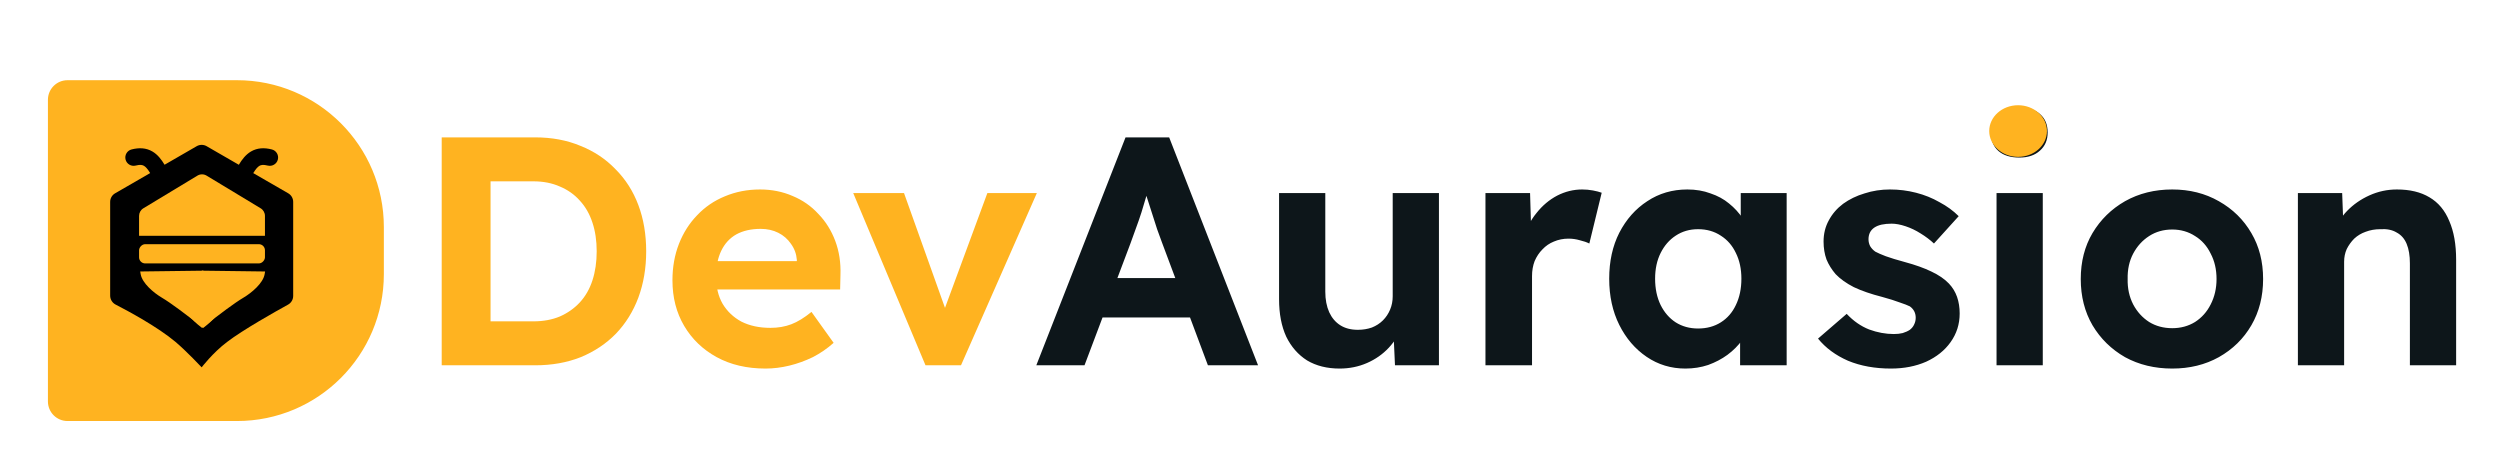
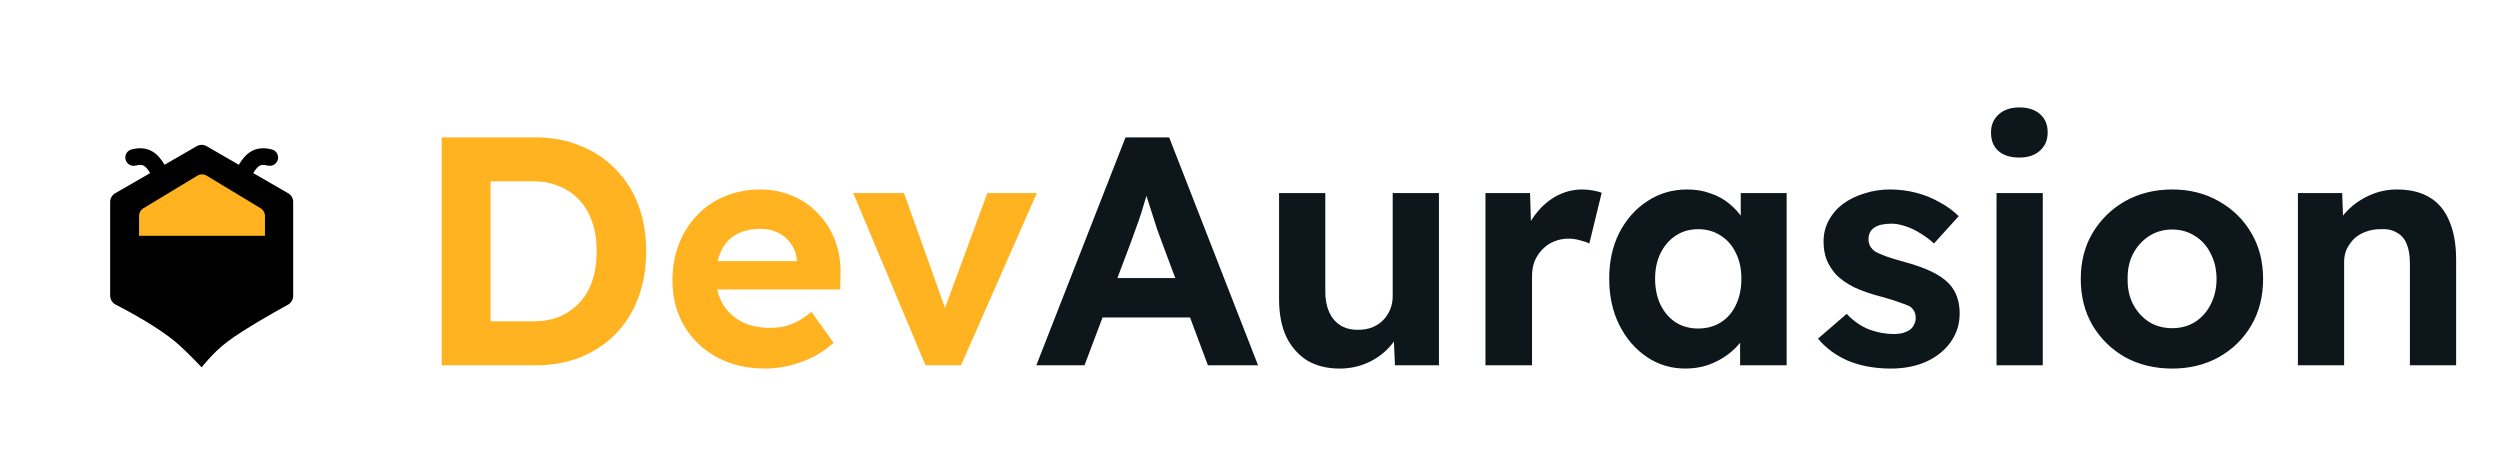
<svg xmlns="http://www.w3.org/2000/svg" width="260" height="48" viewBox="0 0 260 48" fill="none">
  <g filter="url(#filter0_d_521_3438)">
    <path d="M45.937 33.992V10.288H55.656C57.394 10.288 58.963 10.582 60.363 11.168C61.785 11.733 63.004 12.546 64.02 13.607C65.058 14.645 65.849 15.887 66.39 17.331C66.932 18.776 67.203 20.379 67.203 22.14C67.203 23.878 66.932 25.481 66.39 26.949C65.849 28.393 65.07 29.646 64.054 30.707C63.038 31.746 61.819 32.559 60.397 33.146C58.974 33.71 57.394 33.992 55.656 33.992H45.937ZM51.017 30.301L50.475 29.421H55.486C56.502 29.421 57.417 29.251 58.229 28.913C59.042 28.552 59.731 28.066 60.295 27.457C60.882 26.825 61.322 26.057 61.616 25.154C61.909 24.251 62.056 23.246 62.056 22.14C62.056 21.034 61.909 20.041 61.616 19.16C61.322 18.257 60.882 17.49 60.295 16.858C59.731 16.225 59.042 15.74 58.229 15.401C57.417 15.04 56.502 14.86 55.486 14.86H50.373L51.017 14.047V30.301ZM79.62 34.331C77.678 34.331 75.985 33.936 74.54 33.146C73.095 32.355 71.967 31.272 71.154 29.895C70.341 28.518 69.935 26.937 69.935 25.154C69.935 23.777 70.161 22.513 70.612 21.361C71.064 20.21 71.696 19.217 72.508 18.381C73.321 17.523 74.281 16.869 75.387 16.417C76.516 15.943 77.735 15.706 79.044 15.706C80.263 15.706 81.392 15.932 82.43 16.383C83.469 16.812 84.361 17.433 85.106 18.246C85.873 19.036 86.46 19.973 86.866 21.056C87.273 22.14 87.453 23.325 87.408 24.612L87.374 26.102H72.983L72.204 23.156H83.412L82.871 23.765V23.02C82.825 22.411 82.622 21.858 82.261 21.361C81.922 20.865 81.482 20.481 80.94 20.21C80.399 19.939 79.789 19.803 79.112 19.803C78.118 19.803 77.272 19.995 76.572 20.379C75.895 20.763 75.376 21.327 75.014 22.072C74.653 22.817 74.472 23.72 74.472 24.781C74.472 25.865 74.698 26.802 75.15 27.592C75.624 28.382 76.278 29.003 77.114 29.454C77.972 29.884 78.976 30.098 80.128 30.098C80.918 30.098 81.64 29.974 82.295 29.725C82.95 29.477 83.649 29.048 84.394 28.439L86.697 31.656C86.042 32.243 85.32 32.739 84.53 33.146C83.74 33.529 82.927 33.823 82.092 34.026C81.256 34.229 80.432 34.331 79.62 34.331ZM96.252 33.992L88.735 16.079H94.017L98.792 29.454L97.675 29.658L102.686 16.079H107.833L99.943 33.992H96.252Z" fill="#FFB320" />
    <path d="M107.777 33.992L117.056 10.288H121.593L130.838 33.992H125.623L120.848 21.226C120.713 20.865 120.544 20.402 120.34 19.837C120.16 19.273 119.968 18.675 119.765 18.043C119.562 17.41 119.37 16.812 119.189 16.248C119.008 15.661 118.873 15.176 118.783 14.792L119.697 14.758C119.562 15.277 119.403 15.819 119.223 16.383C119.065 16.925 118.896 17.49 118.715 18.076C118.534 18.641 118.342 19.194 118.139 19.736C117.936 20.278 117.744 20.808 117.564 21.327L112.789 33.992H107.777ZM112.078 29.014L113.737 24.917H124.607L126.3 29.014H112.078ZM139.321 34.331C138.012 34.331 136.883 34.049 135.935 33.484C135.01 32.897 134.287 32.073 133.768 31.012C133.271 29.929 133.023 28.631 133.023 27.118V16.079H137.831V26.339C137.831 27.152 137.967 27.863 138.238 28.473C138.509 29.059 138.892 29.511 139.389 29.827C139.886 30.143 140.495 30.301 141.218 30.301C141.737 30.301 142.222 30.222 142.674 30.064C143.125 29.884 143.509 29.635 143.825 29.319C144.141 29.003 144.39 28.631 144.57 28.202C144.751 27.773 144.841 27.31 144.841 26.813V16.079H149.65V33.992H145.078L144.909 30.301L145.789 29.895C145.518 30.73 145.067 31.486 144.435 32.164C143.803 32.841 143.046 33.371 142.166 33.755C141.285 34.139 140.337 34.331 139.321 34.331ZM154.488 33.992V16.079H159.127L159.297 21.835L158.484 20.65C158.755 19.724 159.195 18.889 159.805 18.144C160.414 17.377 161.125 16.778 161.938 16.349C162.773 15.921 163.642 15.706 164.545 15.706C164.929 15.706 165.302 15.74 165.663 15.808C166.024 15.875 166.329 15.954 166.577 16.045L165.29 21.327C165.02 21.192 164.692 21.079 164.308 20.989C163.925 20.876 163.53 20.819 163.123 20.819C162.581 20.819 162.073 20.921 161.599 21.124C161.148 21.305 160.753 21.576 160.414 21.937C160.076 22.276 159.805 22.682 159.601 23.156C159.421 23.63 159.331 24.149 159.331 24.714V33.992H154.488ZM175.281 34.331C173.791 34.331 172.447 33.925 171.251 33.112C170.054 32.299 169.106 31.193 168.406 29.793C167.707 28.393 167.357 26.791 167.357 24.985C167.357 23.179 167.707 21.587 168.406 20.21C169.129 18.81 170.1 17.715 171.319 16.925C172.538 16.113 173.926 15.706 175.484 15.706C176.364 15.706 177.166 15.842 177.888 16.113C178.633 16.361 179.276 16.711 179.818 17.162C180.383 17.614 180.857 18.133 181.241 18.72C181.624 19.307 181.895 19.939 182.053 20.616L181.037 20.447V16.079H185.812V33.992H180.97V29.692L182.053 29.59C181.873 30.222 181.579 30.82 181.173 31.385C180.766 31.949 180.258 32.457 179.649 32.909C179.062 33.337 178.396 33.687 177.651 33.958C176.906 34.207 176.116 34.331 175.281 34.331ZM176.601 30.166C177.504 30.166 178.294 29.951 178.972 29.522C179.649 29.093 180.168 28.495 180.529 27.727C180.913 26.937 181.105 26.023 181.105 24.985C181.105 23.969 180.913 23.077 180.529 22.309C180.168 21.542 179.649 20.944 178.972 20.515C178.294 20.063 177.504 19.837 176.601 19.837C175.721 19.837 174.942 20.063 174.265 20.515C173.61 20.944 173.091 21.542 172.707 22.309C172.323 23.077 172.131 23.969 172.131 24.985C172.131 26.023 172.323 26.937 172.707 27.727C173.091 28.495 173.61 29.093 174.265 29.522C174.942 29.951 175.721 30.166 176.601 30.166ZM196.661 34.331C194.99 34.331 193.5 34.06 192.191 33.518C190.904 32.954 189.865 32.186 189.075 31.215L192.055 28.642C192.755 29.387 193.534 29.929 194.392 30.267C195.25 30.583 196.108 30.741 196.965 30.741C197.304 30.741 197.609 30.707 197.88 30.64C198.173 30.549 198.422 30.437 198.625 30.301C198.828 30.143 198.975 29.962 199.065 29.759C199.178 29.534 199.234 29.297 199.234 29.048C199.234 28.552 199.031 28.156 198.625 27.863C198.399 27.75 198.049 27.615 197.575 27.457C197.101 27.276 196.491 27.084 195.746 26.881C194.595 26.587 193.613 26.249 192.8 25.865C192.01 25.459 191.378 25.007 190.904 24.511C190.498 24.036 190.182 23.529 189.956 22.987C189.753 22.422 189.651 21.802 189.651 21.124C189.651 20.311 189.832 19.578 190.193 18.923C190.554 18.246 191.051 17.67 191.683 17.196C192.337 16.722 193.082 16.361 193.918 16.113C194.753 15.842 195.633 15.706 196.559 15.706C197.485 15.706 198.388 15.819 199.268 16.045C200.149 16.27 200.961 16.598 201.706 17.027C202.474 17.433 203.14 17.919 203.704 18.483L201.131 21.327C200.724 20.944 200.261 20.594 199.742 20.278C199.246 19.962 198.726 19.713 198.185 19.533C197.643 19.352 197.157 19.262 196.728 19.262C196.345 19.262 195.995 19.296 195.679 19.363C195.385 19.431 195.137 19.533 194.934 19.668C194.73 19.803 194.572 19.984 194.46 20.21C194.369 20.413 194.324 20.639 194.324 20.887C194.324 21.136 194.381 21.372 194.493 21.598C194.629 21.824 194.809 22.016 195.035 22.174C195.284 22.309 195.645 22.467 196.119 22.648C196.616 22.829 197.281 23.032 198.117 23.258C199.2 23.551 200.115 23.878 200.86 24.24C201.627 24.601 202.237 25.018 202.688 25.492C203.072 25.899 203.354 26.362 203.535 26.881C203.715 27.4 203.806 27.976 203.806 28.608C203.806 29.714 203.49 30.707 202.858 31.588C202.248 32.446 201.402 33.123 200.318 33.62C199.234 34.094 198.015 34.331 196.661 34.331ZM207.64 33.992V16.079H212.449V33.992H207.64ZM210.011 12.387C209.085 12.387 208.363 12.162 207.843 11.71C207.324 11.259 207.065 10.615 207.065 9.78C207.065 9.012 207.324 8.392 207.843 7.918C208.385 7.421 209.108 7.173 210.011 7.173C210.936 7.173 211.659 7.41 212.178 7.884C212.697 8.335 212.957 8.967 212.957 9.78C212.957 10.57 212.686 11.202 212.144 11.676C211.625 12.15 210.914 12.387 210.011 12.387ZM225.915 34.331C224.086 34.331 222.45 33.936 221.005 33.146C219.583 32.333 218.454 31.227 217.619 29.827C216.806 28.427 216.399 26.825 216.399 25.018C216.399 23.212 216.806 21.621 217.619 20.244C218.454 18.844 219.583 17.738 221.005 16.925C222.45 16.113 224.086 15.706 225.915 15.706C227.721 15.706 229.335 16.113 230.757 16.925C232.202 17.738 233.331 18.844 234.144 20.244C234.956 21.621 235.363 23.212 235.363 25.018C235.363 26.825 234.956 28.427 234.144 29.827C233.331 31.227 232.202 32.333 230.757 33.146C229.335 33.936 227.721 34.331 225.915 34.331ZM225.915 30.132C226.795 30.132 227.586 29.917 228.285 29.488C228.985 29.037 229.527 28.427 229.911 27.66C230.317 26.87 230.52 25.989 230.52 25.018C230.52 24.025 230.317 23.145 229.911 22.377C229.527 21.587 228.985 20.977 228.285 20.549C227.586 20.097 226.795 19.871 225.915 19.871C225.012 19.871 224.211 20.097 223.511 20.549C222.811 21 222.258 21.61 221.851 22.377C221.445 23.145 221.253 24.025 221.276 25.018C221.253 25.989 221.445 26.87 221.851 27.66C222.258 28.427 222.811 29.037 223.511 29.488C224.211 29.917 225.012 30.132 225.915 30.132ZM238.981 33.992V16.079H243.586L243.721 19.736L242.773 20.142C243.022 19.329 243.462 18.596 244.094 17.941C244.749 17.264 245.527 16.722 246.43 16.316C247.333 15.909 248.282 15.706 249.275 15.706C250.629 15.706 251.758 15.977 252.661 16.519C253.587 17.061 254.275 17.885 254.727 18.991C255.201 20.074 255.438 21.418 255.438 23.02V33.992H250.629V23.393C250.629 22.58 250.517 21.903 250.291 21.361C250.065 20.819 249.715 20.424 249.241 20.176C248.79 19.905 248.225 19.792 247.548 19.837C247.006 19.837 246.498 19.928 246.024 20.108C245.573 20.266 245.178 20.503 244.839 20.819C244.523 21.136 244.263 21.497 244.06 21.903C243.879 22.309 243.789 22.75 243.789 23.224V33.992H241.419C240.899 33.992 240.437 33.992 240.03 33.992C239.624 33.992 239.274 33.992 238.981 33.992Z" fill="#0D161A" />
-     <ellipse cx="209.881" cy="9.63" rx="3.002" ry="2.686" fill="#FFB320" />
-     <path d="M4.984 6.379C4.984 5.254 5.896 4.342 7.021 4.342H24.643C33.081 4.342 39.921 11.182 39.921 19.62V24.509C39.921 32.947 33.081 39.788 24.643 39.788H7.021C5.896 39.788 4.984 38.876 4.984 37.751V6.379Z" fill="#FFB320" />
    <path fill-rule="evenodd" clip-rule="evenodd" d="M20.459 11.204C20.778 11.021 21.17 11.021 21.488 11.204L24.838 13.138C25.162 12.596 25.554 12.078 26.105 11.755C26.755 11.374 27.481 11.34 28.273 11.543C28.736 11.661 29.015 12.133 28.896 12.596C28.778 13.059 28.306 13.338 27.843 13.22C27.355 13.094 27.128 13.162 26.982 13.248C26.806 13.351 26.604 13.564 26.338 14.004L29.976 16.105C30.294 16.288 30.491 16.628 30.491 16.996V26.776C30.491 27.155 30.285 27.502 29.953 27.684C28.65 28.401 25.307 30.277 23.611 31.567C22.095 32.721 20.974 34.204 20.974 34.204C20.974 34.204 19.392 32.519 18.263 31.567C16.404 29.998 13.303 28.335 12.03 27.68C11.68 27.5 11.457 27.142 11.457 26.749V16.996C11.457 16.628 11.653 16.288 11.972 16.105L15.616 14.001C15.351 13.563 15.149 13.351 14.974 13.248C14.828 13.162 14.601 13.094 14.112 13.22C13.649 13.338 13.178 13.059 13.059 12.596C12.941 12.133 13.22 11.661 13.683 11.543C14.474 11.34 15.201 11.374 15.85 11.755C16.4 12.078 16.792 12.594 17.115 13.135L20.459 11.204Z" fill="black" />
-     <path d="M27.521 24.521C27.36 25.46 26.161 26.457 25.342 26.944C24.344 27.538 22.951 28.595 21.013 30.105C18.412 28.125 19.087 27.045 19.964 26.587C20.476 26.32 21.013 25.715 21.013 25.138V24.151L27.57 24.235L27.521 24.521Z" fill="#FFB320" />
-     <path d="M14.631 24.521C14.793 25.46 15.991 26.457 16.811 26.944C17.809 27.538 19.201 28.595 21.139 30.105C23.74 28.125 23.066 27.045 22.188 26.587C21.677 26.32 21.139 25.715 21.139 25.138V24.151L14.582 24.235L14.631 24.521Z" fill="#FFB320" />
-     <rect width="13.092" height="2.002" rx="0.637" transform="matrix(-1 0 0 1 27.555 21.395)" fill="#FFB320" />
    <path d="M27.555 18.452C27.555 18.13 27.386 17.831 27.111 17.665L21.484 14.266C21.192 14.089 20.826 14.089 20.534 14.266L14.907 17.665C14.632 17.831 14.463 18.13 14.463 18.452V20.524H27.555V18.452Z" fill="#FFB320" />
  </g>
  <defs>
    <filter id="filter0_d_521_3438" x="0.985" y="4.342" width="258.452" height="43.444" filterUnits="userSpaceOnUse" color-interpolation-filters="sRGB">
      <feFlood flood-opacity="0" result="BackgroundImageFix" />
      <feColorMatrix in="SourceAlpha" type="matrix" values="0 0 0 0 0 0 0 0 0 0 0 0 0 0 0 0 0 0 127 0" result="hardAlpha" />
      <feOffset dy="3.999" />
      <feGaussianBlur stdDeviation="2" />
      <feComposite in2="hardAlpha" operator="out" />
      <feColorMatrix type="matrix" values="0 0 0 0 0 0 0 0 0 0 0 0 0 0 0 0 0 0 0.14 0" />
      <feBlend mode="normal" in2="BackgroundImageFix" result="effect1_dropShadow_521_3438" />
      <feBlend mode="normal" in="SourceGraphic" in2="effect1_dropShadow_521_3438" result="shape" />
    </filter>
  </defs>
</svg>